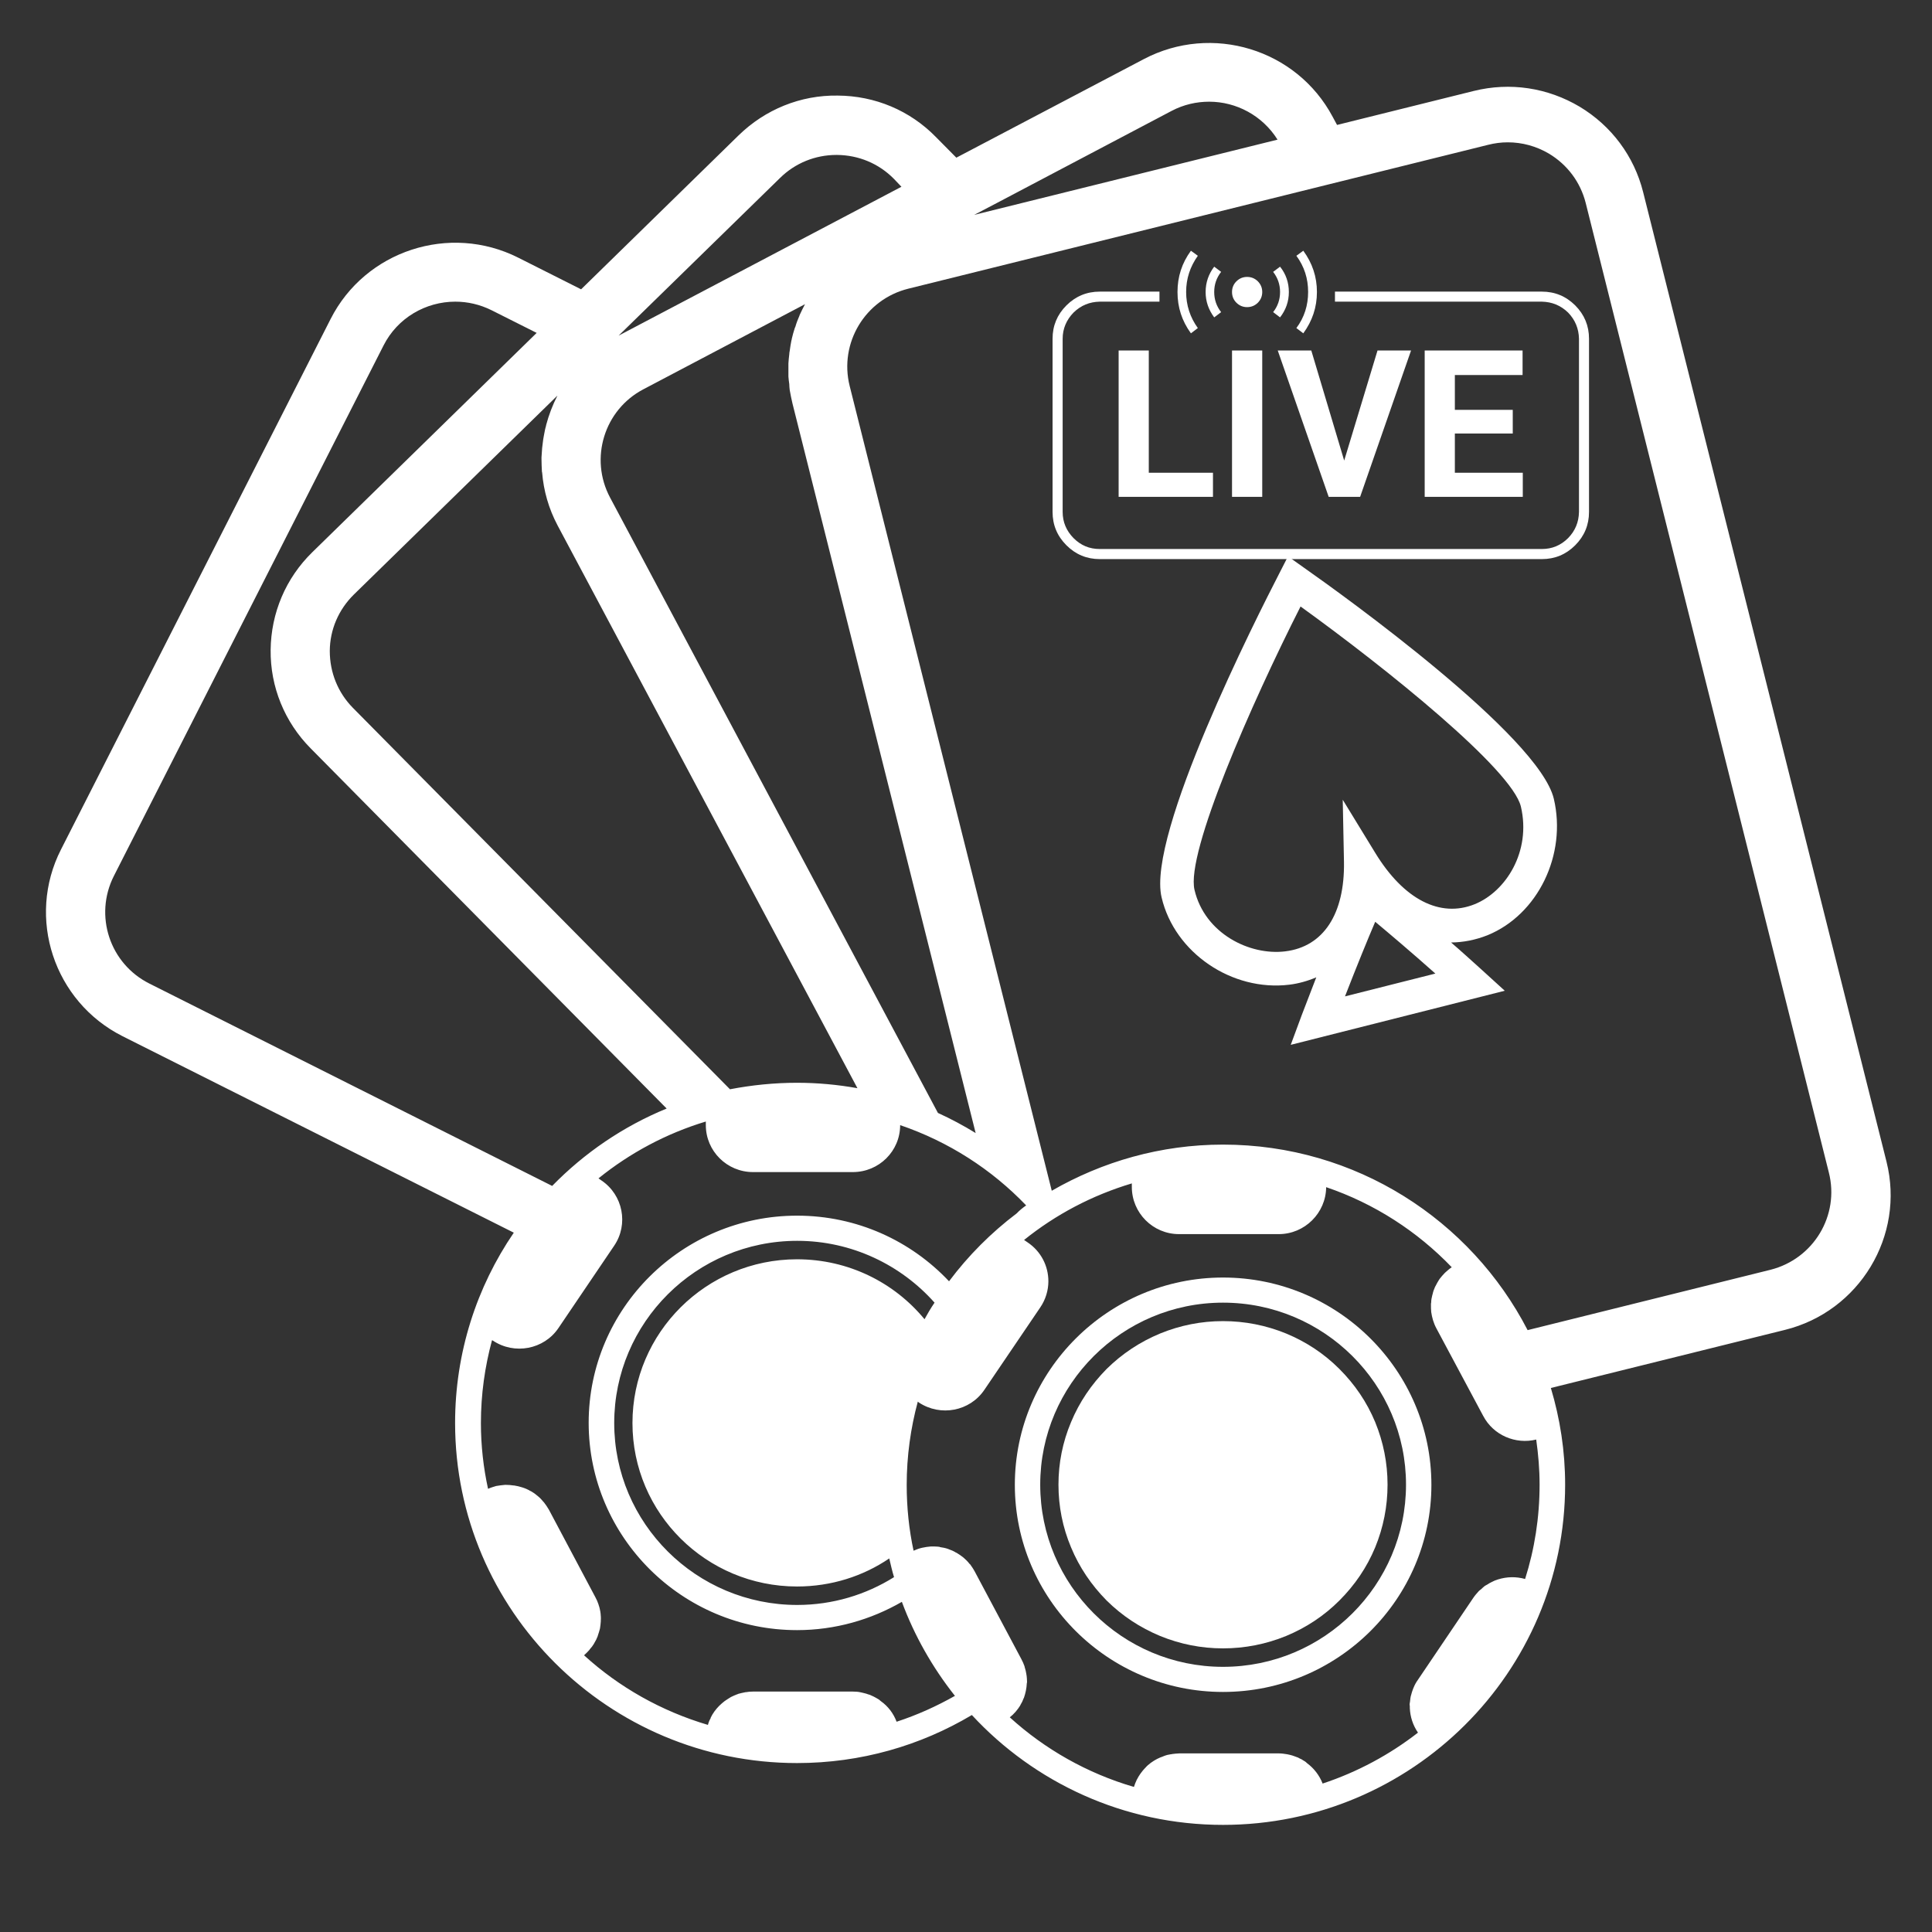
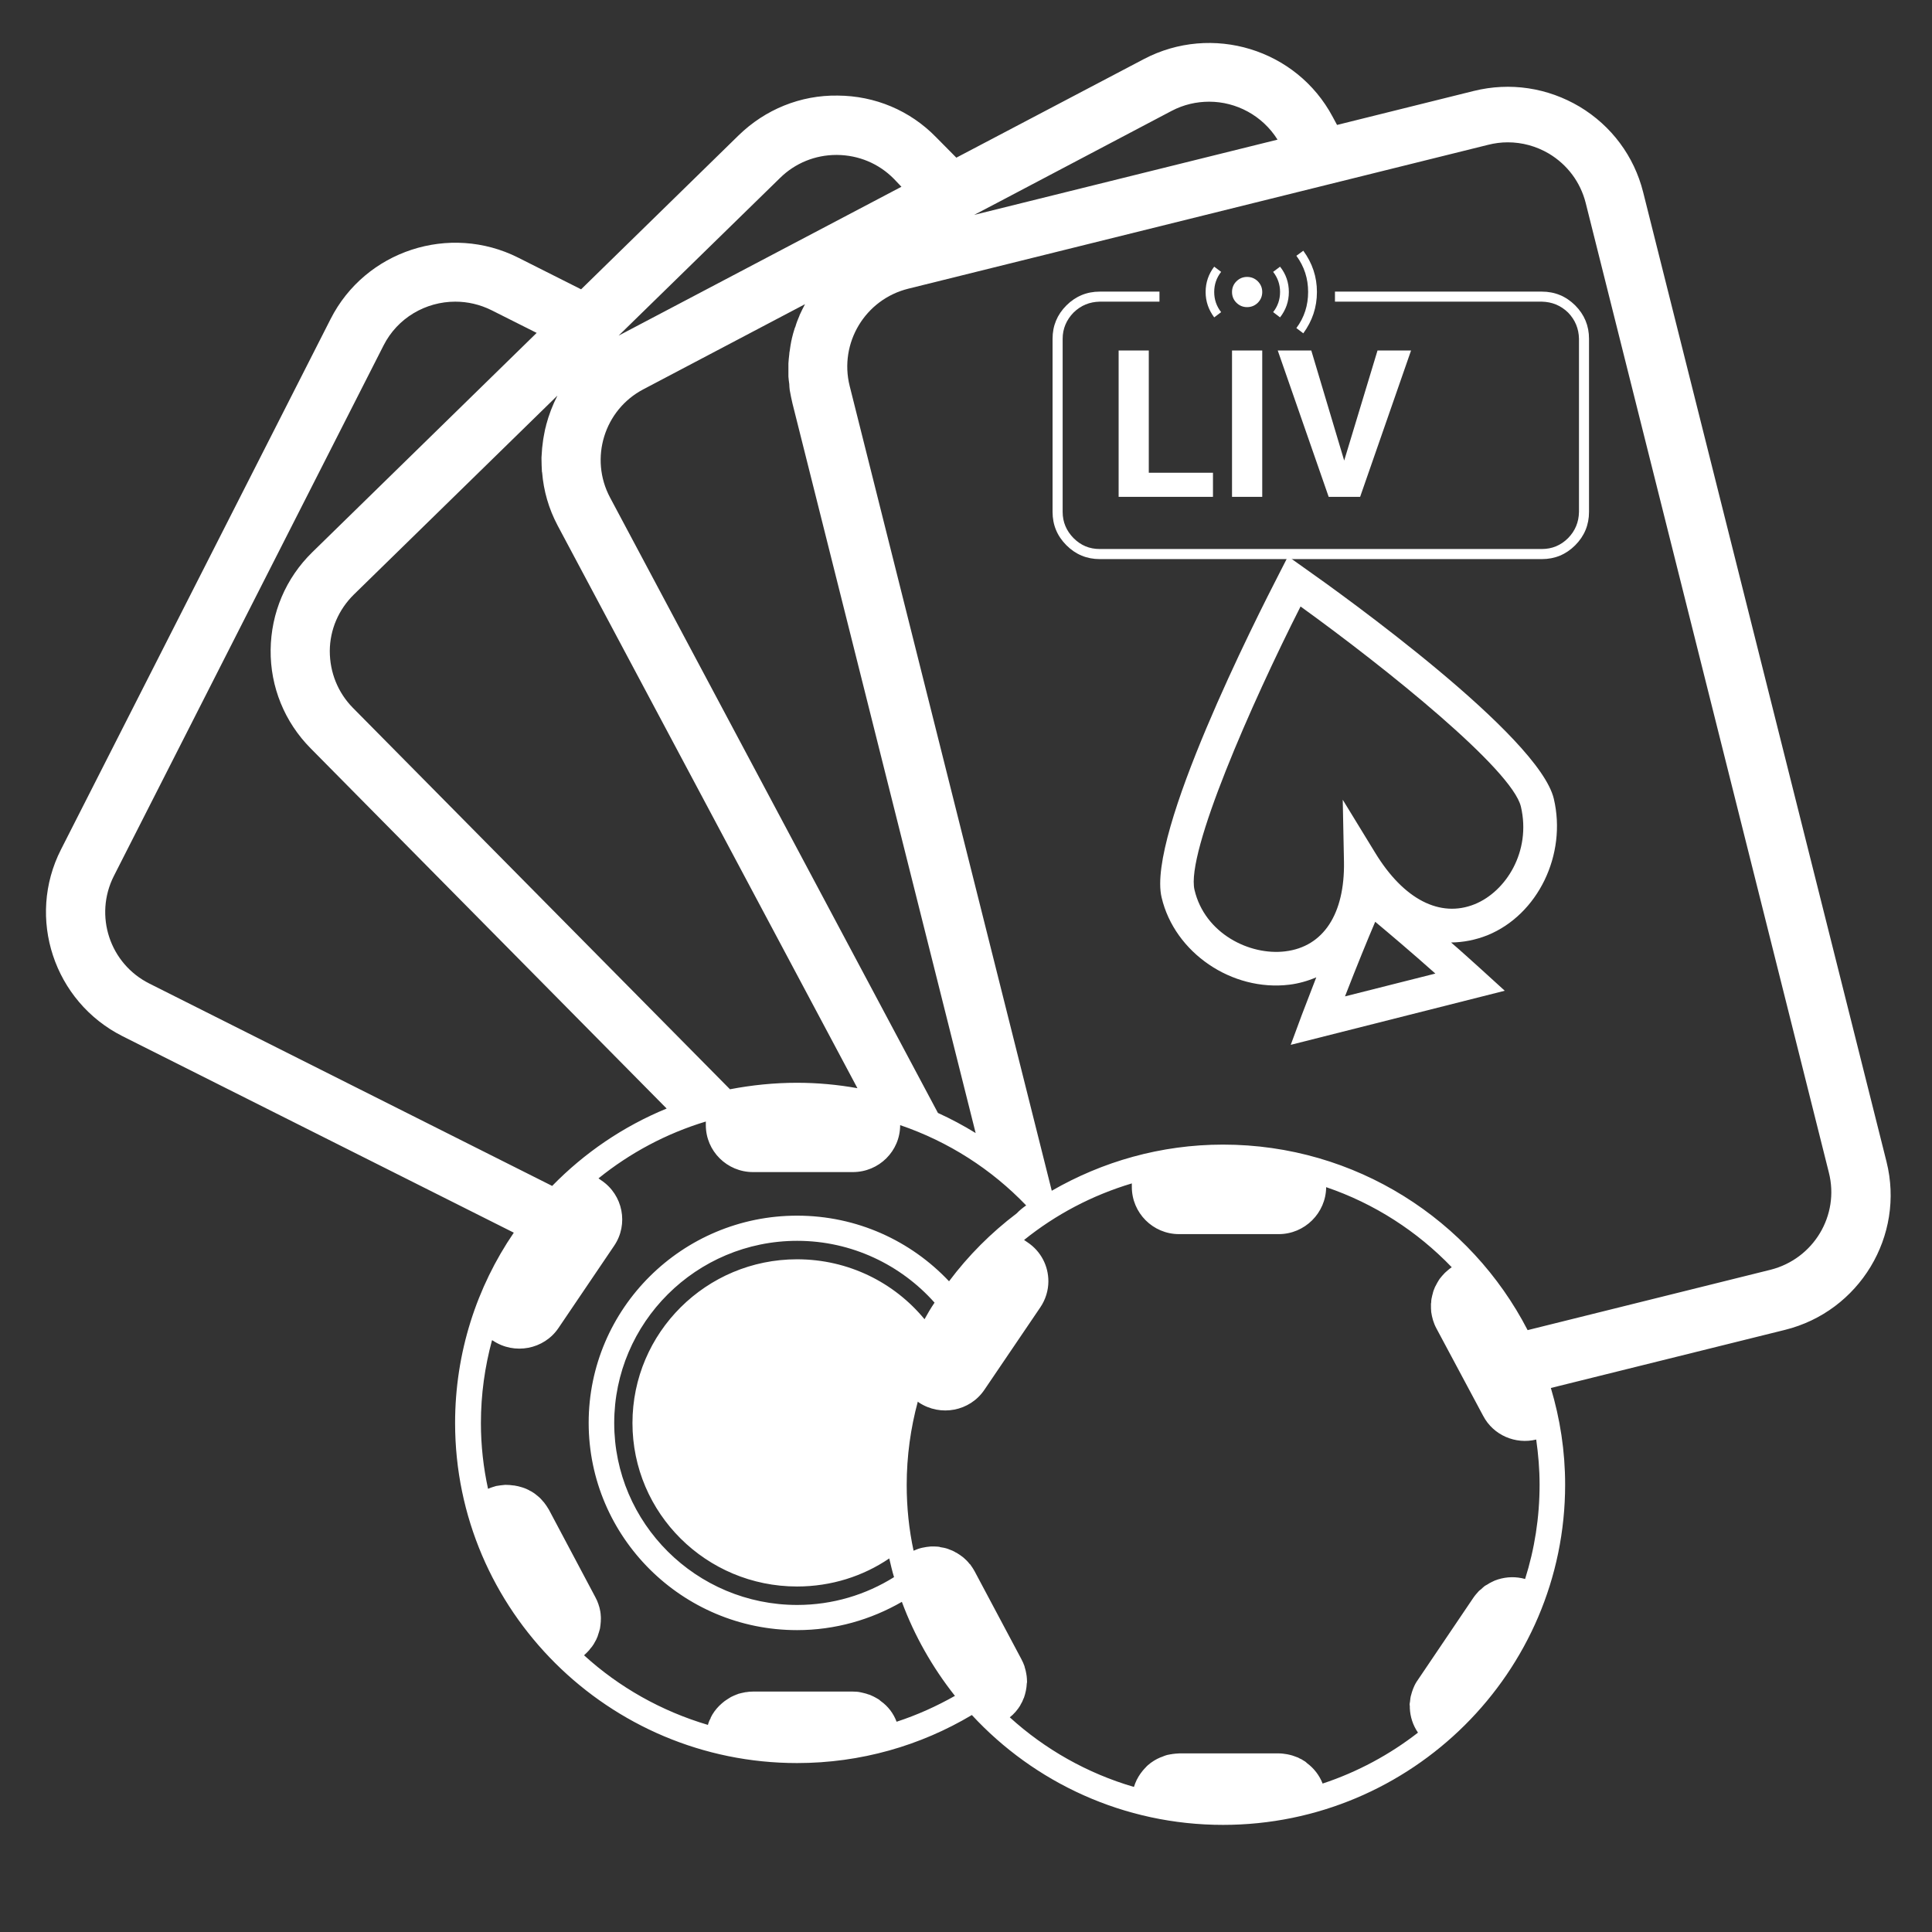
<svg xmlns="http://www.w3.org/2000/svg" width="48" zoomAndPan="magnify" viewBox="0 0 36 36" height="48" preserveAspectRatio="xMidYMid meet" version="1.0">
  <rect x="0" y="0" width="36" height="36" fill="#333333" stroke="none" />
  <defs>
    <clipPath id="4daa4b1d48">
      <path d="M 0.488 0.438 L 35.512 0.438 L 35.512 34.008 L 0.488 34.008 Z M 0.488 0.438 " clip-rule="nonzero" />
    </clipPath>
    <clipPath id="8ebd22b7c3">
      <path d="M 24 4.672 L 25 4.672 L 25 7 L 24 7 Z M 24 4.672 " clip-rule="nonzero" />
    </clipPath>
    <clipPath id="652f1a917e">
      <path d="M 21 4.672 L 23 4.672 L 23 7 L 21 7 Z M 21 4.672 " clip-rule="nonzero" />
    </clipPath>
    <clipPath id="677b4636cf">
      <path d="M 23 4.672 L 25 4.672 L 25 6 L 23 6 Z M 23 4.672 " clip-rule="nonzero" />
    </clipPath>
    <clipPath id="6605f6036b">
-       <path d="M 22 4.672 L 23 4.672 L 23 6 L 22 6 Z M 22 4.672 " clip-rule="nonzero" />
+       <path d="M 22 4.672 L 23 4.672 L 23 6 L 22 6 Z " clip-rule="nonzero" />
    </clipPath>
    <clipPath id="47b635f1a5">
      <path d="M 19.605 5 L 29.82 5 L 29.82 10.508 L 19.605 10.508 Z M 19.605 5 " clip-rule="nonzero" />
    </clipPath>
  </defs>
-   <path fill="#ffffff" d="M 22.789 31.527 C 24.93 31.527 26.672 29.797 26.672 27.668 C 26.672 25.539 24.93 23.805 22.789 23.805 C 20.652 23.805 18.91 25.539 18.91 27.668 C 18.91 29.797 20.652 31.527 22.789 31.527 Z M 22.789 24.273 C 24.672 24.273 26.199 25.797 26.199 27.664 C 26.199 29.535 24.672 31.059 22.789 31.059 C 20.91 31.059 19.383 29.535 19.383 27.664 C 19.383 25.797 20.91 24.273 22.789 24.273 Z M 22.789 24.273 " fill-opacity="1" fill-rule="nonzero" />
-   <path fill="#ffffff" d="M 24.957 25.508 C 25.246 25.797 25.469 26.125 25.625 26.5 C 25.777 26.871 25.855 27.262 25.855 27.664 C 25.855 28.07 25.777 28.461 25.625 28.832 C 25.469 29.207 25.246 29.535 24.957 29.824 C 24.672 30.109 24.34 30.328 23.965 30.484 C 23.59 30.637 23.195 30.715 22.789 30.715 C 22.383 30.715 21.992 30.637 21.617 30.484 C 21.242 30.328 20.91 30.109 20.621 29.824 C 20.336 29.535 20.113 29.207 19.957 28.832 C 19.801 28.461 19.723 28.07 19.723 27.664 C 19.723 27.262 19.801 26.871 19.957 26.5 C 20.113 26.125 20.336 25.797 20.621 25.508 C 20.91 25.223 21.242 25.004 21.617 24.848 C 21.992 24.695 22.383 24.617 22.789 24.617 C 23.195 24.617 23.59 24.695 23.965 24.848 C 24.34 25.004 24.672 25.223 24.957 25.508 Z M 24.957 25.508 " fill-opacity="1" fill-rule="nonzero" />
  <path fill="#ffffff" d="M 24.297 10.578 L 24 10.367 L 23.836 10.688 C 23.422 11.492 21.363 15.551 21.645 16.723 C 21.887 17.754 22.957 18.48 24.027 18.348 C 24.191 18.328 24.363 18.281 24.527 18.211 C 24.441 18.434 24.352 18.668 24.258 18.91 L 24.051 19.469 L 28.039 18.461 L 27.605 18.066 C 27.41 17.891 27.223 17.719 27.039 17.562 C 27.266 17.559 27.492 17.516 27.719 17.426 C 28.656 17.043 29.199 15.926 28.953 14.883 C 28.672 13.711 25.027 11.09 24.297 10.578 Z M 25.062 18.566 C 25.285 17.992 25.488 17.496 25.625 17.176 C 25.887 17.395 26.293 17.738 26.746 18.141 Z M 27.48 16.848 C 26.836 17.109 26.156 16.762 25.625 15.891 L 25.02 14.902 L 25.043 16.059 C 25.059 17.031 24.66 17.641 23.949 17.727 C 23.285 17.809 22.449 17.395 22.258 16.582 C 22.094 15.891 23.32 13.105 24.234 11.301 C 25.848 12.465 28.176 14.34 28.34 15.031 C 28.535 15.867 28.059 16.613 27.48 16.848 Z M 27.48 16.848 " fill-opacity="1" fill-rule="nonzero" />
  <g clip-path="url(#4daa4b1d48)">
    <path fill="#ffffff" d="M 35.152 21.645 L 30.617 3.578 C 30.449 2.91 30.027 2.344 29.434 1.988 C 28.836 1.633 28.137 1.527 27.461 1.695 L 24.914 2.328 L 24.832 2.176 C 24.16 0.914 22.582 0.434 21.312 1.102 L 17.82 2.938 L 17.441 2.555 C 16.957 2.059 16.305 1.785 15.609 1.781 C 14.918 1.77 14.258 2.039 13.762 2.523 L 10.828 5.391 L 9.656 4.801 C 8.375 4.156 6.805 4.672 6.16 5.945 L 1.137 15.828 C 0.488 17.102 1.004 18.664 2.285 19.309 L 9.574 22.969 C 8.883 23.98 8.48 25.203 8.48 26.516 C 8.48 30.008 11.34 32.852 14.852 32.852 C 16.039 32.852 17.152 32.527 18.109 31.957 C 19.273 33.215 20.941 34.004 22.789 34.004 C 26.305 34.004 29.164 31.16 29.164 27.664 C 29.164 27.039 29.07 26.438 28.898 25.863 L 33.258 24.781 C 34.648 24.438 35.5 23.027 35.152 21.645 Z M 18.629 3.754 L 21.832 2.066 C 22.055 1.949 22.293 1.895 22.531 1.895 C 23.035 1.895 23.523 2.152 23.805 2.602 L 21.664 3.133 L 18.152 4.004 Z M 14.535 3.316 C 14.816 3.039 15.191 2.887 15.586 2.887 C 15.59 2.887 15.594 2.887 15.598 2.887 C 16 2.891 16.375 3.047 16.656 3.332 L 16.797 3.48 L 11.527 6.254 Z M 11.988 7.254 L 15 5.668 C 14.965 5.734 14.93 5.805 14.898 5.875 C 14.898 5.879 14.898 5.879 14.898 5.879 C 14.867 5.949 14.84 6.02 14.82 6.09 C 14.816 6.098 14.816 6.102 14.812 6.105 C 14.789 6.176 14.77 6.242 14.754 6.312 C 14.754 6.324 14.75 6.336 14.746 6.348 C 14.734 6.41 14.723 6.477 14.715 6.539 C 14.711 6.559 14.707 6.582 14.707 6.602 C 14.699 6.66 14.695 6.715 14.691 6.773 C 14.691 6.805 14.691 6.836 14.691 6.871 C 14.691 6.918 14.691 6.969 14.691 7.016 C 14.695 7.062 14.699 7.109 14.707 7.156 C 14.707 7.191 14.711 7.227 14.715 7.266 C 14.73 7.348 14.746 7.434 14.766 7.516 L 18.18 21.113 C 17.953 20.973 17.719 20.848 17.477 20.738 L 11.367 9.27 C 10.98 8.543 11.258 7.637 11.988 7.254 Z M 17.227 24.582 C 16.664 23.898 15.809 23.465 14.852 23.465 C 13.16 23.465 11.785 24.832 11.785 26.516 C 11.785 28.199 13.16 29.562 14.852 29.562 C 15.488 29.562 16.082 29.371 16.57 29.039 C 16.598 29.16 16.625 29.277 16.66 29.391 C 16.66 29.391 16.66 29.387 16.66 29.387 C 16.137 29.715 15.516 29.906 14.855 29.906 C 12.973 29.906 11.445 28.383 11.445 26.516 C 11.445 24.645 12.973 23.121 14.855 23.121 C 15.871 23.121 16.789 23.57 17.414 24.273 C 17.344 24.375 17.285 24.477 17.227 24.582 Z M 21.102 33.418 C 21.105 33.41 21.105 33.406 21.105 33.398 C 21.105 33.406 21.105 33.41 21.102 33.418 Z M 17.023 28.895 C 16.938 28.5 16.895 28.09 16.895 27.668 C 16.895 27.133 16.969 26.609 17.102 26.117 L 17.121 26.133 C 17.527 26.402 18.074 26.297 18.344 25.895 L 19.383 24.363 C 19.484 24.215 19.535 24.043 19.535 23.875 C 19.535 23.59 19.398 23.316 19.145 23.148 L 19.082 23.105 C 19.668 22.633 20.348 22.273 21.09 22.051 L 21.09 22.117 C 21.09 22.602 21.484 22.996 21.969 22.996 L 23.828 22.996 C 24.312 22.996 24.707 22.602 24.711 22.121 C 25.609 22.426 26.41 22.945 27.051 23.613 C 27.004 23.645 26.965 23.68 26.926 23.715 C 26.926 23.715 26.922 23.719 26.922 23.719 C 26.887 23.754 26.855 23.793 26.824 23.832 C 26.824 23.836 26.82 23.84 26.816 23.844 C 26.793 23.883 26.766 23.926 26.746 23.969 C 26.742 23.973 26.742 23.977 26.738 23.984 C 26.719 24.027 26.703 24.07 26.695 24.113 C 26.691 24.121 26.691 24.129 26.688 24.137 C 26.676 24.18 26.668 24.227 26.668 24.27 C 26.668 24.277 26.664 24.285 26.664 24.293 C 26.664 24.305 26.664 24.316 26.664 24.332 C 26.664 24.363 26.664 24.398 26.668 24.434 C 26.668 24.438 26.668 24.441 26.668 24.445 C 26.684 24.551 26.711 24.652 26.766 24.754 L 27.637 26.383 C 27.828 26.746 28.242 26.918 28.625 26.824 C 28.664 27.098 28.688 27.379 28.688 27.664 C 28.688 28.277 28.594 28.867 28.418 29.422 C 28.25 29.375 28.078 29.379 27.914 29.43 C 27.902 29.434 27.887 29.438 27.871 29.445 C 27.844 29.453 27.82 29.469 27.793 29.48 C 27.773 29.492 27.75 29.5 27.73 29.516 C 27.711 29.527 27.691 29.539 27.668 29.551 C 27.645 29.57 27.621 29.59 27.598 29.613 C 27.582 29.625 27.566 29.637 27.555 29.648 C 27.52 29.688 27.484 29.727 27.453 29.773 L 26.418 31.305 C 26.387 31.348 26.363 31.391 26.344 31.438 C 26.336 31.453 26.332 31.469 26.324 31.488 C 26.312 31.516 26.305 31.547 26.297 31.574 C 26.289 31.598 26.285 31.617 26.281 31.641 C 26.277 31.664 26.277 31.688 26.273 31.711 C 26.27 31.73 26.266 31.746 26.266 31.762 C 26.266 31.773 26.27 31.781 26.27 31.793 C 26.27 31.805 26.27 31.816 26.27 31.828 C 26.277 31.992 26.328 32.148 26.422 32.285 C 25.895 32.695 25.293 33.02 24.645 33.234 C 24.586 33.082 24.484 32.949 24.352 32.852 C 24.344 32.844 24.332 32.832 24.32 32.824 C 24.297 32.809 24.273 32.797 24.25 32.781 C 24.23 32.773 24.207 32.762 24.188 32.75 C 24.168 32.742 24.148 32.734 24.125 32.727 C 24.098 32.715 24.066 32.707 24.035 32.699 C 24.02 32.695 24 32.691 23.984 32.688 C 23.934 32.68 23.883 32.672 23.832 32.672 L 21.973 32.672 C 21.93 32.672 21.883 32.68 21.84 32.684 C 21.832 32.688 21.824 32.688 21.816 32.688 C 21.773 32.695 21.734 32.703 21.695 32.719 C 21.688 32.719 21.684 32.723 21.676 32.727 C 21.594 32.754 21.52 32.793 21.449 32.844 C 21.445 32.848 21.441 32.852 21.438 32.852 C 21.402 32.879 21.371 32.906 21.344 32.938 C 21.34 32.941 21.34 32.941 21.336 32.945 C 21.277 33.008 21.223 33.082 21.184 33.16 C 21.18 33.164 21.18 33.164 21.18 33.168 C 21.16 33.207 21.145 33.25 21.129 33.297 C 20.258 33.043 19.469 32.594 18.816 32 C 18.895 31.938 18.961 31.859 19.012 31.777 C 19.012 31.773 19.012 31.773 19.012 31.773 C 19.039 31.73 19.059 31.688 19.074 31.645 C 19.074 31.641 19.078 31.641 19.078 31.641 C 19.109 31.551 19.129 31.461 19.133 31.367 C 19.133 31.359 19.137 31.355 19.137 31.348 C 19.137 31.344 19.137 31.34 19.137 31.332 C 19.137 31.293 19.133 31.258 19.129 31.219 C 19.125 31.211 19.125 31.203 19.125 31.195 C 19.117 31.152 19.109 31.109 19.094 31.066 C 19.094 31.059 19.09 31.055 19.09 31.047 C 19.074 31.004 19.055 30.957 19.031 30.914 L 18.164 29.285 C 18.137 29.234 18.105 29.188 18.074 29.145 C 18.07 29.145 18.07 29.141 18.066 29.141 C 18.035 29.098 17.996 29.062 17.957 29.027 C 17.953 29.027 17.953 29.023 17.949 29.02 C 17.91 28.988 17.867 28.961 17.824 28.934 C 17.82 28.934 17.816 28.93 17.812 28.93 C 17.77 28.902 17.723 28.883 17.676 28.867 C 17.672 28.863 17.668 28.863 17.668 28.863 C 17.617 28.844 17.566 28.836 17.516 28.828 C 17.512 28.828 17.512 28.828 17.512 28.824 C 17.457 28.816 17.406 28.816 17.348 28.816 C 17.293 28.82 17.238 28.828 17.184 28.84 C 17.129 28.852 17.078 28.871 17.023 28.895 M 10.098 8.789 C 10.098 8.793 10.102 8.801 10.102 8.805 C 10.129 9.141 10.223 9.477 10.391 9.793 L 15.977 20.277 C 15.609 20.211 15.234 20.176 14.852 20.176 C 14.426 20.176 14.008 20.219 13.602 20.297 L 6.574 13.188 C 6.297 12.906 6.145 12.531 6.145 12.129 C 6.148 11.73 6.309 11.359 6.594 11.078 L 10.387 7.371 C 10.297 7.547 10.227 7.73 10.176 7.922 C 10.176 7.934 10.172 7.945 10.168 7.957 C 10.152 8.012 10.145 8.07 10.133 8.125 C 10.125 8.168 10.117 8.215 10.113 8.258 C 10.109 8.289 10.105 8.32 10.102 8.348 C 10.098 8.406 10.094 8.465 10.09 8.523 C 10.09 8.535 10.09 8.543 10.09 8.551 C 10.09 8.629 10.094 8.711 10.098 8.789 Z M 2.785 18.328 C 2.043 17.957 1.75 17.059 2.121 16.324 L 7.145 6.441 C 7.406 5.922 7.934 5.621 8.484 5.621 C 8.711 5.621 8.941 5.672 9.16 5.781 L 10 6.203 L 5.82 10.289 C 5.324 10.773 5.051 11.422 5.043 12.109 C 5.035 12.801 5.305 13.457 5.789 13.945 L 12.422 20.656 C 11.613 20.988 10.887 21.484 10.289 22.098 Z M 11.152 21.957 C 11.738 21.484 12.414 21.121 13.152 20.898 L 13.152 20.965 C 13.152 21.449 13.547 21.84 14.031 21.84 L 15.891 21.84 C 16.379 21.84 16.773 21.449 16.773 20.965 C 17.676 21.273 18.477 21.789 19.121 22.461 C 19.059 22.504 18.996 22.555 18.945 22.609 C 18.469 22.969 18.043 23.395 17.684 23.875 C 16.973 23.121 15.969 22.652 14.852 22.652 C 12.711 22.652 10.969 24.383 10.969 26.512 C 10.969 28.641 12.711 30.375 14.852 30.375 C 15.562 30.375 16.23 30.18 16.805 29.848 C 17.039 30.48 17.375 31.07 17.789 31.594 L 17.797 31.598 C 17.453 31.793 17.09 31.957 16.707 32.082 C 16.648 31.926 16.547 31.793 16.414 31.699 C 16.402 31.691 16.391 31.68 16.383 31.672 C 16.359 31.656 16.336 31.645 16.309 31.629 C 16.289 31.617 16.27 31.609 16.246 31.598 C 16.227 31.59 16.207 31.578 16.184 31.574 C 16.156 31.562 16.125 31.555 16.094 31.547 C 16.078 31.543 16.059 31.539 16.043 31.535 C 15.992 31.523 15.941 31.52 15.891 31.52 L 14.031 31.52 C 13.988 31.52 13.941 31.523 13.902 31.531 C 13.895 31.531 13.887 31.531 13.875 31.535 C 13.836 31.543 13.797 31.551 13.758 31.562 C 13.75 31.566 13.746 31.57 13.738 31.57 C 13.699 31.586 13.656 31.602 13.621 31.621 C 13.586 31.641 13.547 31.668 13.512 31.691 C 13.508 31.695 13.504 31.699 13.5 31.699 C 13.465 31.727 13.434 31.754 13.402 31.785 C 13.402 31.785 13.398 31.789 13.398 31.789 C 13.336 31.852 13.281 31.926 13.242 32.008 C 13.242 32.008 13.242 32.012 13.242 32.016 C 13.219 32.055 13.203 32.094 13.191 32.141 C 12.32 31.883 11.535 31.438 10.883 30.844 C 10.918 30.812 10.953 30.777 10.984 30.742 C 10.984 30.742 10.988 30.738 10.988 30.734 C 11.02 30.699 11.047 30.664 11.07 30.625 C 11.07 30.621 11.074 30.613 11.078 30.609 C 11.102 30.57 11.121 30.531 11.137 30.488 C 11.137 30.484 11.141 30.48 11.141 30.473 C 11.156 30.434 11.168 30.387 11.18 30.344 C 11.188 30.301 11.191 30.254 11.195 30.211 C 11.195 30.203 11.195 30.199 11.195 30.195 C 11.199 30.148 11.195 30.109 11.191 30.062 C 11.188 30.055 11.188 30.047 11.188 30.039 C 11.18 29.996 11.172 29.953 11.156 29.91 C 11.156 29.906 11.152 29.898 11.152 29.895 C 11.137 29.848 11.117 29.805 11.094 29.762 L 10.227 28.129 C 10.199 28.082 10.168 28.035 10.137 27.996 C 10.133 27.992 10.133 27.988 10.129 27.988 C 10.098 27.949 10.062 27.91 10.023 27.879 C 10.02 27.875 10.016 27.871 10.012 27.871 C 9.973 27.836 9.934 27.809 9.891 27.785 C 9.887 27.785 9.883 27.781 9.879 27.781 C 9.836 27.754 9.789 27.734 9.742 27.719 C 9.738 27.719 9.734 27.715 9.73 27.715 C 9.68 27.699 9.633 27.688 9.582 27.68 C 9.578 27.68 9.578 27.68 9.574 27.68 C 9.523 27.672 9.469 27.668 9.418 27.668 C 9.418 27.668 9.414 27.668 9.414 27.668 C 9.359 27.672 9.305 27.68 9.254 27.688 C 9.254 27.688 9.25 27.688 9.25 27.688 C 9.199 27.703 9.145 27.719 9.094 27.742 C 9.008 27.348 8.961 26.938 8.961 26.516 C 8.961 25.98 9.035 25.465 9.168 24.973 L 9.184 24.98 C 9.586 25.25 10.137 25.145 10.406 24.746 L 11.445 23.211 C 11.715 22.812 11.609 22.266 11.207 21.996 Z M 13.164 32.266 C 13.168 32.258 13.168 32.254 13.168 32.246 C 13.168 32.254 13.164 32.258 13.164 32.266 Z M 32.992 23.66 L 28.465 24.785 C 27.406 22.734 25.262 21.328 22.789 21.328 C 21.629 21.328 20.539 21.645 19.598 22.188 L 15.832 7.191 C 15.633 6.391 16.121 5.578 16.926 5.379 L 25.414 3.273 L 27.727 2.699 C 27.848 2.668 27.973 2.652 28.094 2.652 C 28.363 2.652 28.625 2.723 28.863 2.863 C 29.207 3.07 29.449 3.395 29.547 3.781 L 34.078 21.848 C 34.281 22.648 33.793 23.457 32.992 23.66 Z M 32.992 23.66 " fill-opacity="1" fill-rule="nonzero" />
  </g>
  <path fill="#ffffff" d="M 21.406 6.531 L 20.844 6.531 L 20.844 9.258 L 22.602 9.258 L 22.602 8.809 L 21.406 8.809 Z M 21.406 6.531 " fill-opacity="1" fill-rule="nonzero" />
  <path fill="#ffffff" d="M 22.957 6.531 L 23.52 6.531 L 23.52 9.258 L 22.957 9.258 Z M 22.957 6.531 " fill-opacity="1" fill-rule="nonzero" />
  <path fill="#ffffff" d="M 25.047 8.582 L 24.434 6.531 L 23.809 6.531 L 24.758 9.258 L 25.344 9.258 L 26.293 6.531 L 25.668 6.531 Z M 25.047 8.582 " fill-opacity="1" fill-rule="nonzero" />
-   <path fill="#ffffff" d="M 27.109 8.809 L 27.109 8.078 L 28.188 8.078 L 28.188 7.637 L 27.109 7.637 L 27.109 6.988 L 28.371 6.988 L 28.371 6.531 L 26.547 6.531 L 26.547 9.258 L 28.375 9.258 L 28.375 8.809 Z M 27.109 8.809 " fill-opacity="1" fill-rule="nonzero" />
  <path fill="#ffffff" d="M 23.52 5.441 C 23.52 5.52 23.492 5.586 23.438 5.641 C 23.383 5.695 23.316 5.723 23.238 5.723 C 23.16 5.723 23.094 5.695 23.039 5.641 C 22.984 5.586 22.957 5.52 22.957 5.441 C 22.957 5.363 22.984 5.297 23.039 5.242 C 23.094 5.188 23.16 5.16 23.238 5.16 C 23.316 5.16 23.383 5.188 23.438 5.242 C 23.492 5.297 23.52 5.363 23.52 5.441 Z M 23.52 5.441 " fill-opacity="1" fill-rule="nonzero" />
  <g clip-path="url(#8ebd22b7c3)">
    <path fill="#ffffff" d="M 24.285 6.211 C 24.453 5.98 24.539 5.727 24.539 5.441 C 24.539 5.156 24.453 4.902 24.285 4.672 L 24.156 4.766 C 24.305 4.969 24.375 5.191 24.375 5.441 C 24.375 5.688 24.305 5.914 24.156 6.113 Z M 24.285 6.211 " fill-opacity="1" fill-rule="nonzero" />
  </g>
  <g clip-path="url(#652f1a917e)">
-     <path fill="#ffffff" d="M 22.32 6.113 C 22.176 5.914 22.102 5.688 22.102 5.441 C 22.102 5.191 22.176 4.969 22.32 4.766 L 22.191 4.672 C 22.023 4.902 21.941 5.156 21.941 5.441 C 21.941 5.727 22.023 5.98 22.191 6.211 Z M 22.32 6.113 " fill-opacity="1" fill-rule="nonzero" />
-   </g>
+     </g>
  <g clip-path="url(#677b4636cf)">
    <path fill="#ffffff" d="M 23.852 5.914 C 23.961 5.773 24.016 5.617 24.016 5.441 C 24.016 5.266 23.961 5.105 23.852 4.969 L 23.723 5.066 C 23.809 5.176 23.852 5.301 23.852 5.441 C 23.852 5.582 23.809 5.707 23.723 5.816 Z M 23.852 5.914 " fill-opacity="1" fill-rule="nonzero" />
  </g>
  <g clip-path="url(#6605f6036b)">
    <path fill="#ffffff" d="M 22.625 4.969 C 22.52 5.105 22.465 5.266 22.465 5.441 C 22.465 5.617 22.52 5.773 22.625 5.914 L 22.754 5.816 C 22.668 5.707 22.625 5.582 22.625 5.441 C 22.625 5.301 22.668 5.176 22.754 5.066 Z M 22.625 4.969 " fill-opacity="1" fill-rule="nonzero" />
  </g>
  <g clip-path="url(#47b635f1a5)">
    <path fill="#ffffff" d="M 28.73 10.418 L 20.492 10.418 C 20.25 10.418 20.043 10.332 19.871 10.16 C 19.699 9.988 19.613 9.781 19.613 9.539 L 19.613 6.312 C 19.613 6.07 19.699 5.863 19.871 5.691 C 20.043 5.52 20.25 5.434 20.492 5.434 L 21.605 5.434 L 21.605 5.621 L 20.492 5.621 C 20.301 5.625 20.141 5.691 20.004 5.824 C 19.871 5.961 19.801 6.125 19.801 6.312 L 19.801 9.539 C 19.801 9.73 19.871 9.891 20.004 10.027 C 20.141 10.164 20.301 10.23 20.492 10.23 L 28.73 10.23 C 28.918 10.23 29.082 10.164 29.219 10.027 C 29.352 9.891 29.418 9.73 29.422 9.539 L 29.422 6.312 C 29.418 6.125 29.352 5.961 29.219 5.824 C 29.082 5.691 28.918 5.625 28.73 5.621 L 24.875 5.621 L 24.875 5.434 L 28.73 5.434 C 28.973 5.434 29.18 5.52 29.352 5.691 C 29.523 5.863 29.609 6.07 29.609 6.312 L 29.609 9.539 C 29.609 9.781 29.523 9.988 29.352 10.16 C 29.18 10.332 28.973 10.418 28.73 10.418 Z M 28.73 10.418 " fill-opacity="1" fill-rule="nonzero" />
  </g>
</svg>